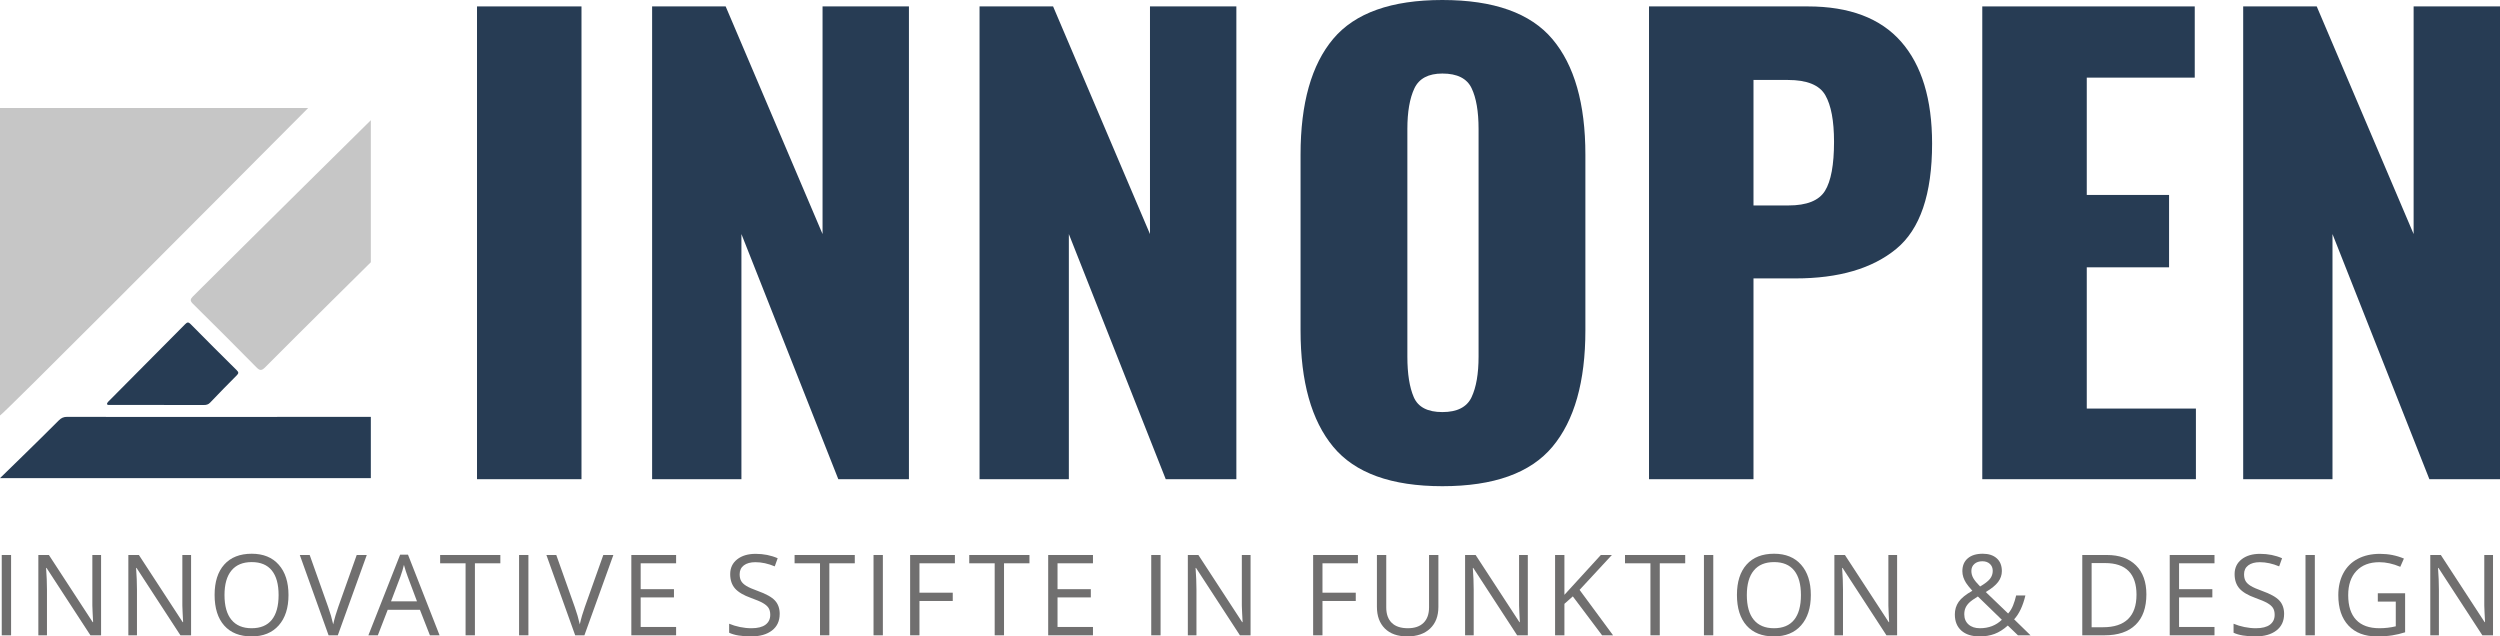
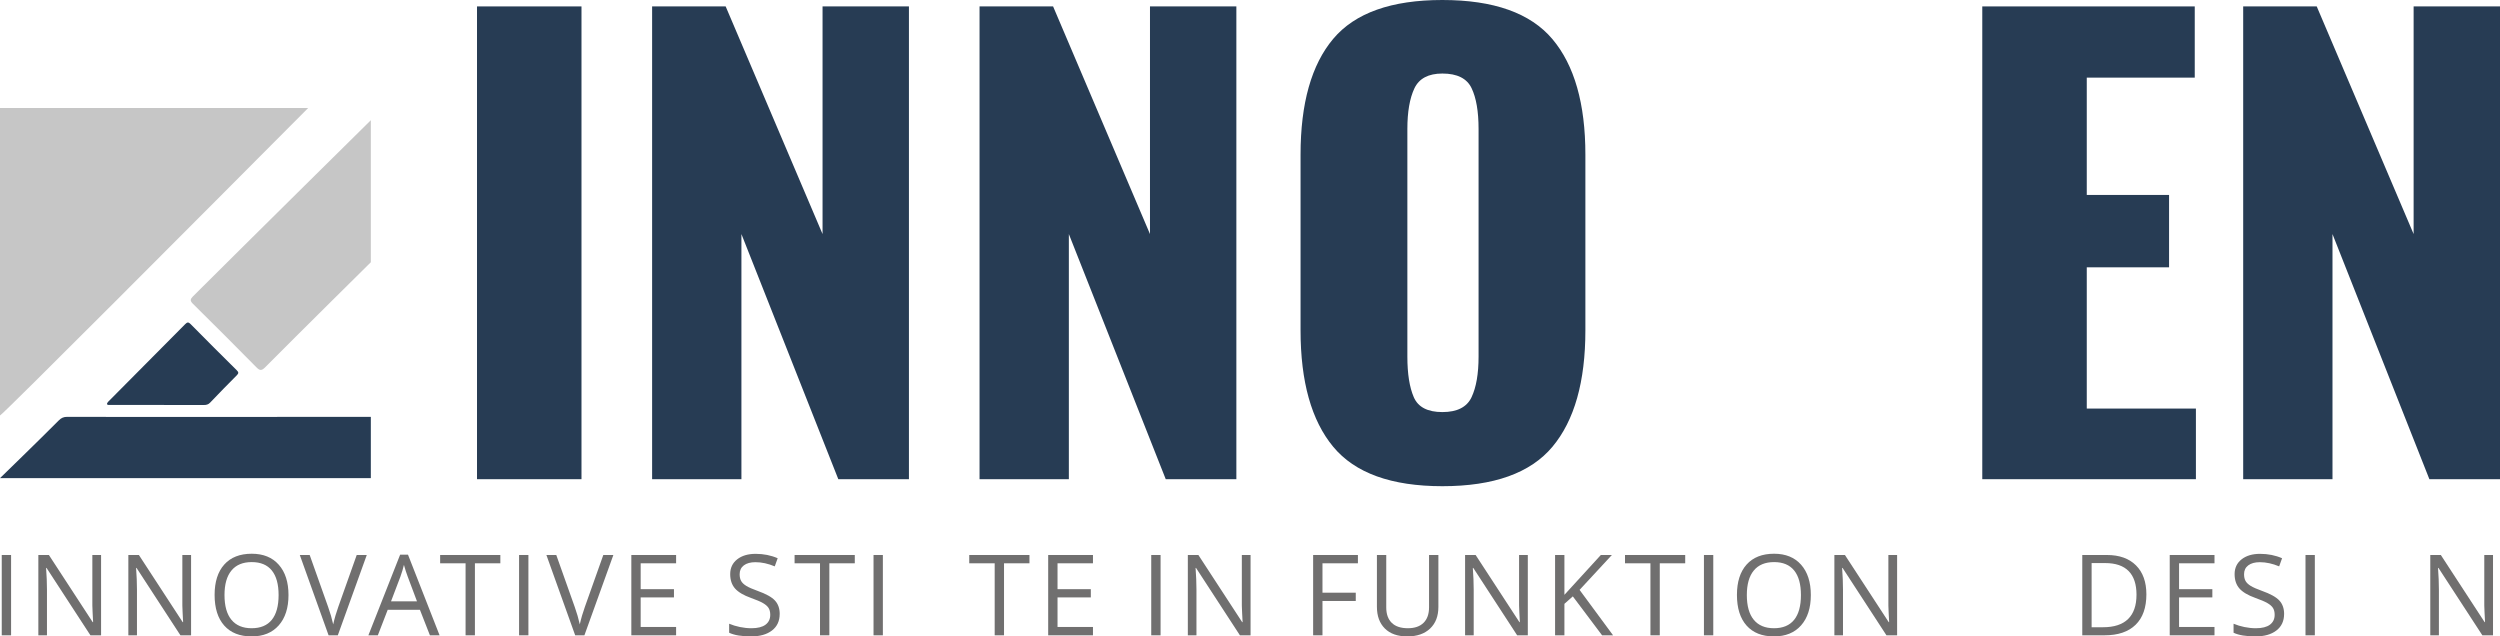
<svg xmlns="http://www.w3.org/2000/svg" id="b" viewBox="0 0 549.958 140">
  <g id="c">
    <rect x="104.934" y="1.412" width="22.984" height="104.002" style="fill:#273c54;" />
    <polygon points="143.454 1.412 159.634 1.412 180.947 51.488 180.947 1.412 199.95 1.412 199.95 105.414 184.414 105.414 163.1 51.488 163.1 105.414 143.454 105.414 143.454 1.412" style="fill:#273c54;" />
    <polygon points="215.483 1.412 231.663 1.412 252.976 51.488 252.976 1.412 271.979 1.412 271.979 105.414 256.443 105.414 235.129 51.488 235.129 105.414 215.483 105.414 215.483 1.412" style="fill:#273c54;" />
    <path d="m323.72,87.374c1.028-2.183,1.541-5.155,1.541-8.923V28.375c0-3.853-.513-6.848-1.541-8.987-1.026-2.139-3.168-3.211-6.42-3.211-3.08,0-5.135,1.091-6.162,3.274-1.027,2.182-1.541,5.159-1.541,8.924v50.076c0,3.768.469,6.74,1.412,8.923.941,2.183,3.038,3.275,6.291,3.275s5.394-1.092,6.42-3.275m-30.43,10.914c-4.793-5.778-7.19-14.316-7.19-25.615v-38.648c0-11.299,2.397-19.794,7.19-25.487,4.794-5.693,12.796-8.538,24.01-8.538,11.301,0,19.367,2.868,24.205,8.603,4.833,5.734,7.253,14.208,7.253,25.422v38.648c0,11.299-2.42,19.837-7.253,25.615-4.838,5.778-12.904,8.667-24.205,8.667-11.214,0-19.216-2.889-24.01-8.667" style="fill:#273c54;" />
-     <path d="m393.441,45.195c4.023,0,6.698-1.068,8.025-3.209,1.326-2.14,1.99-5.735,1.99-10.786,0-4.623-.641-8.044-1.925-10.273-1.283-2.224-4.025-3.337-8.218-3.337h-7.575v27.605h7.703ZM362.754,1.412h34.924c9.159,0,16.008,2.59,20.546,7.768,4.533,5.18,6.804,12.647,6.804,22.404,0,11.129-2.632,18.855-7.897,23.177-5.265,4.324-12.647,6.484-22.148,6.484h-9.245v44.169h-22.984V1.412Z" style="fill:#273c54;" />
    <polygon points="436.069 1.412 482.807 1.412 482.807 17.077 459.053 17.077 459.053 42.885 477.158 42.885 477.158 58.805 459.053 58.805 459.053 89.878 483.063 89.878 483.063 105.414 436.069 105.414 436.069 1.412" style="fill:#273c54;" />
    <polygon points="530.956 1.412 530.956 51.487 509.641 1.412 493.463 1.412 493.463 105.413 513.108 105.413 513.108 51.487 534.422 105.413 549.958 105.413 549.958 1.412 530.956 1.412" style="fill:#273c54;" />
    <path d="m0,105.185s8.724-8.464,12.951-12.721c.536-.54,1.072-.769,1.832-.765,8.942.05,66.794,0,66.794,0v13.486H0Z" style="fill:#273c54;" />
    <path d="m81.577,57.69s-15.776,15.587-23.247,23.111c-.741.747-1.151.786-1.91.015-4.624-4.695-9.289-9.35-13.977-13.982-.665-.658-.622-1.012.019-1.651,12.775-12.738,39.115-38.738,39.115-38.738v31.245Z" style="fill:#c6c6c6;" />
    <path d="m34.588,89.084c-3.496,0-6.992.002-10.487-.005-.244,0-.44.038-.535-.145-.071-.135.045-.368.208-.532,5.648-5.694,11.31-11.376,16.951-17.078.457-.462.717-.527,1.212-.024,3.359,3.405,6.744,6.786,10.145,10.15.447.443.44.68-.003,1.123-1.978,1.975-3.925,3.982-5.857,6.001-.398.416-.822.522-1.367.519-3.423-.018-6.845-.009-10.267-.009" style="fill:#273c54;" />
    <path d="m0,23.761v67.644c.443-.019,44.65-44.388,67.792-67.644H0Z" style="fill:#c6c6c6;" />
    <rect x=".383" y="122.09" width="2.055" height="17.67" style="fill:#706f6f;" />
    <path d="m22.235,139.759h-2.343l-9.656-14.828h-.097c.129,1.739.193,3.334.193,4.786v10.042h-1.896v-17.669h2.32l9.63,14.769h.098c-.017-.218-.054-.918-.11-2.097-.056-1.18-.076-2.025-.06-2.532v-10.14h1.921v17.669Z" style="fill:#706f6f;" />
    <path d="m42.033,139.759h-2.343l-9.656-14.828h-.097c.128,1.739.193,3.334.193,4.786v10.042h-1.896v-17.669h2.32l9.63,14.769h.098c-.017-.218-.054-.918-.11-2.097-.056-1.18-.077-2.025-.06-2.532v-10.14h1.921v17.669Z" style="fill:#706f6f;" />
    <path d="m49.385,130.901c0,2.393.509,4.208,1.529,5.444,1.018,1.238,2.498,1.855,4.441,1.855,1.958,0,3.435-.615,4.436-1.849.997-1.232,1.497-3.049,1.497-5.45,0-2.376-.498-4.179-1.493-5.408-.995-1.228-2.467-1.843-4.415-1.843-1.959,0-3.448.619-4.466,1.855-1.02,1.236-1.529,3.035-1.529,5.396m14.078,0c0,2.829-.714,5.051-2.144,6.671-1.431,1.62-3.418,2.428-5.964,2.428-2.603,0-4.611-.795-6.026-2.386-1.412-1.591-2.12-3.836-2.12-6.738,0-2.876.71-5.105,2.127-6.688,1.418-1.584,3.433-2.376,6.044-2.376,2.538,0,4.519.806,5.944,2.418,1.427,1.612,2.139,3.836,2.139,6.671" style="fill:#706f6f;" />
    <path d="m78.471,122.09h2.212l-6.37,17.669h-2.029l-6.333-17.669h2.175l4.06,11.434c.468,1.312.839,2.59,1.114,3.83.288-1.305.669-2.607,1.136-3.903l4.035-11.361Z" style="fill:#706f6f;" />
    <path d="m91.733,132.29l-2.055-5.475c-.265-.691-.54-1.543-.82-2.548-.179.772-.432,1.622-.762,2.548l-2.079,5.475h5.716Zm2.841,7.469l-2.2-5.62h-7.082l-2.175,5.62h-2.079l6.985-17.742h1.728l6.95,17.742h-2.127Z" style="fill:#706f6f;" />
    <polygon points="96.824 122.09 96.824 123.916 102.419 123.916 102.419 139.76 104.473 139.76 104.473 123.916 110.068 123.916 110.068 122.09 96.824 122.09" style="fill:#706f6f;" />
    <rect x="114.187" y="122.09" width="2.055" height="17.67" style="fill:#706f6f;" />
    <path d="m132.718,122.09h2.212l-6.37,17.669h-2.029l-6.333-17.669h2.174l4.061,11.434c.467,1.312.839,2.59,1.113,3.83.289-1.305.669-2.607,1.136-3.903l4.036-11.361Z" style="fill:#706f6f;" />
    <polygon points="138.883 122.09 138.883 139.76 148.732 139.76 148.732 137.923 140.937 137.923 140.937 131.42 148.26 131.42 148.26 129.607 140.937 129.607 140.937 123.916 148.732 123.916 148.732 122.09 138.883 122.09" style="fill:#706f6f;" />
    <path d="m171.519,135.059c0,1.554-.565,2.767-1.693,3.637-1.127.87-2.658,1.304-4.592,1.304-2.093,0-3.705-.27-4.833-.808v-1.983c.725.307,1.514.548,2.368.725.854.178,1.701.266,2.538.266,1.371,0,2.401-.26,3.094-.779.692-.52,1.039-1.242,1.039-2.169,0-.613-.123-1.115-.368-1.506-.247-.39-.658-.749-1.233-1.082-.576-.33-1.452-.704-2.628-1.123-1.645-.588-2.818-1.284-3.525-2.09-.703-.806-1.057-1.857-1.057-3.155,0-1.36.514-2.444,1.536-3.25,1.023-.806,2.377-1.209,4.06-1.209,1.757,0,3.373.322,4.848.966l-.642,1.79c-1.458-.612-2.877-.92-4.254-.92-1.088,0-1.938.235-2.551.702-.61.467-.918,1.116-.918,1.946,0,.613.113,1.113.339,1.504.226.39.607.75,1.142,1.076.537.326,1.357.687,2.459,1.082,1.853.66,3.128,1.369,3.827,2.127.695.756,1.044,1.74,1.044,2.949" style="fill:#706f6f;" />
    <polygon points="174.795 122.09 174.795 123.916 180.389 123.916 180.389 139.76 182.444 139.76 182.444 123.916 188.039 123.916 188.039 122.09 174.795 122.09" style="fill:#706f6f;" />
    <rect x="192.161" y="122.09" width="2.054" height="17.67" style="fill:#706f6f;" />
-     <polygon points="200.213 122.09 200.213 139.76 202.267 139.76 202.267 132.205 209.59 132.205 209.59 130.382 202.267 130.382 202.267 123.916 210.062 123.916 210.062 122.09 200.213 122.09" style="fill:#706f6f;" />
    <polygon points="213.219 122.09 213.219 123.916 218.814 123.916 218.814 139.76 220.868 139.76 220.868 123.916 226.464 123.916 226.464 122.09 213.219 122.09" style="fill:#706f6f;" />
    <polygon points="230.584 122.09 230.584 139.76 240.434 139.76 240.434 137.923 232.638 137.923 232.638 131.42 239.962 131.42 239.962 129.607 232.638 129.607 232.638 123.916 240.434 123.916 240.434 122.09 230.584 122.09" style="fill:#706f6f;" />
    <rect x="253.253" y="122.09" width="2.054" height="17.67" style="fill:#706f6f;" />
    <path d="m275.104,139.759h-2.343l-9.656-14.828h-.098c.129,1.739.194,3.334.194,4.786v10.042h-1.897v-17.669h2.321l9.63,14.769h.098c-.017-.218-.054-.918-.11-2.097-.056-1.18-.077-2.025-.06-2.532v-10.14h1.921v17.669Z" style="fill:#706f6f;" />
    <polygon points="288.868 122.09 288.868 139.76 290.923 139.76 290.923 132.205 298.245 132.205 298.245 130.382 290.923 130.382 290.923 123.916 298.717 123.916 298.717 122.09 288.868 122.09" style="fill:#706f6f;" />
    <path d="m316.421,122.09v11.434c0,2.012-.608,3.597-1.824,4.748-1.217,1.152-2.888,1.728-5.015,1.728s-3.772-.58-4.937-1.741c-1.165-1.159-1.747-2.754-1.747-4.785v-11.384h2.054v11.529c0,1.475.403,2.607,1.209,3.396.805.789,1.989,1.184,3.553,1.184,1.492,0,2.638-.397,3.444-1.19.806-.794,1.209-1.932,1.209-3.415v-11.504h2.054Z" style="fill:#706f6f;" />
    <path d="m336.092,139.759h-2.343l-9.656-14.828h-.097c.129,1.739.193,3.334.193,4.786v10.042h-1.896v-17.669h2.32l9.63,14.769h.098c-.017-.218-.054-.918-.11-2.097-.056-1.18-.076-2.025-.06-2.532v-10.14h1.921v17.669Z" style="fill:#706f6f;" />
    <polygon points="352.156 122.09 344.145 130.853 344.145 122.09 342.091 122.09 342.091 139.76 344.145 139.76 344.145 132.834 345.994 131.192 352.434 139.76 354.852 139.76 347.481 129.764 354.586 122.09 352.156 122.09" style="fill:#706f6f;" />
    <polygon points="357.473 122.09 357.473 123.916 363.068 123.916 363.068 139.76 365.122 139.76 365.122 123.916 370.717 123.916 370.717 122.09 357.473 122.09" style="fill:#706f6f;" />
    <rect x="374.838" y="122.09" width="2.054" height="17.67" style="fill:#706f6f;" />
    <path d="m384.274,130.901c0,2.393.509,4.208,1.529,5.444,1.018,1.238,2.499,1.855,4.441,1.855,1.958,0,3.435-.615,4.436-1.849.997-1.232,1.497-3.049,1.497-5.45,0-2.376-.498-4.179-1.493-5.408-.995-1.228-2.467-1.843-4.415-1.843-1.959,0-3.448.619-4.466,1.855-1.02,1.236-1.529,3.035-1.529,5.396m14.078,0c0,2.829-.714,5.051-2.144,6.671-1.43,1.62-3.418,2.428-5.964,2.428-2.603,0-4.611-.795-6.026-2.386-1.412-1.591-2.12-3.836-2.12-6.738,0-2.876.71-5.105,2.127-6.688,1.418-1.584,3.433-2.376,6.044-2.376,2.538,0,4.519.806,5.944,2.418,1.427,1.612,2.139,3.836,2.139,6.671" style="fill:#706f6f;" />
    <path d="m417.331,139.759h-2.343l-9.656-14.828h-.097c.128,1.739.193,3.334.193,4.786v10.042h-1.896v-17.669h2.32l9.63,14.769h.098c-.017-.218-.054-.918-.11-2.097-.056-1.18-.077-2.025-.06-2.532v-10.14h1.921v17.669Z" style="fill:#706f6f;" />
-     <path d="m433.669,125.606c0,.557.145,1.087.434,1.591.29.503.787,1.109,1.487,1.818,1.038-.605,1.763-1.161,2.17-1.674.405-.511.609-1.101.609-1.77,0-.621-.208-1.126-.621-1.516-.416-.391-.97-.588-1.662-.588-.719,0-1.3.195-1.746.582-.447.386-.671.905-.671,1.557m1.873,12.593c1.942,0,3.552-.619,4.833-1.861l-5.28-5.124c-.895.548-1.528,1.001-1.898,1.361-.37.357-.644.743-.822,1.154-.177.41-.266.877-.266,1.4,0,.943.314,1.691.937,2.243.625.553,1.455.827,2.496.827m-5.51-3.02c0-1.047.278-1.975.839-2.781.558-.804,1.564-1.618,3.015-2.44-.685-.765-1.15-1.346-1.395-1.741-.247-.394-.442-.806-.588-1.231-.143-.428-.216-.871-.216-1.33,0-1.209.395-2.151,1.184-2.829.789-.677,1.89-1.015,3.298-1.015,1.307,0,2.333.336,3.083,1.009.749.673,1.123,1.61,1.123,2.81,0,.862-.274,1.658-.82,2.387-.548.729-1.456,1.468-2.721,2.218l4.92,4.725c.451-.499.81-1.086,1.08-1.759.27-.671.499-1.406.683-2.206h2.032c-.548,2.305-1.375,4.054-2.478,5.246l3.614,3.517h-2.769l-2.235-2.152c-.951.854-1.919,1.466-2.901,1.838-.982.37-2.079.555-3.286.555-1.734,0-3.076-.426-4.031-1.28-.955-.855-1.431-2.035-1.431-3.541" style="fill:#706f6f;" />
    <path d="m469.995,130.828c0-2.304-.58-4.04-1.735-5.209-1.156-1.168-2.874-1.753-5.155-1.753h-2.984v14.117h2.5c2.449,0,4.291-.603,5.523-1.807,1.233-1.205,1.851-2.987,1.851-5.348m2.174-.073c0,2.916-.791,5.147-2.374,6.69-1.584,1.543-3.863,2.314-6.835,2.314h-4.894v-17.669h5.413c2.748,0,4.883.762,6.405,2.285,1.523,1.522,2.285,3.649,2.285,6.38" style="fill:#706f6f;" />
    <polygon points="477.303 122.09 477.303 139.76 487.152 139.76 487.152 137.923 479.357 137.923 479.357 131.42 486.68 131.42 486.68 129.607 479.357 129.607 479.357 123.916 487.152 123.916 487.152 122.09 477.303 122.09" style="fill:#706f6f;" />
    <path d="m502.464,135.059c0,1.554-.565,2.767-1.693,3.637-1.128.87-2.659,1.304-4.592,1.304-2.093,0-3.705-.27-4.833-.808v-1.983c.725.307,1.514.548,2.368.725.853.178,1.701.266,2.538.266,1.371,0,2.4-.26,3.094-.779.692-.52,1.039-1.242,1.039-2.169,0-.613-.123-1.115-.368-1.506-.247-.39-.658-.749-1.234-1.082-.575-.33-1.451-.704-2.627-1.123-1.645-.588-2.818-1.284-3.525-2.09-.704-.806-1.057-1.857-1.057-3.155,0-1.36.514-2.444,1.535-3.25,1.024-.806,2.378-1.209,4.061-1.209,1.757,0,3.373.322,4.847.966l-.641,1.79c-1.458-.612-2.877-.92-4.254-.92-1.088,0-1.938.235-2.551.702-.61.467-.918,1.116-.918,1.946,0,.613.113,1.113.339,1.504.226.39.606.75,1.142,1.076s1.356.687,2.459,1.082c1.853.66,3.128,1.369,3.826,2.127.696.756,1.045,1.74,1.045,2.949" style="fill:#706f6f;" />
    <rect x="507.171" y="122.09" width="2.054" height="17.67" style="fill:#706f6f;" />
-     <path d="m523.078,130.502h6.007v8.593c-.935.299-1.886.523-2.852.677-.968.151-2.088.228-3.361.228-2.675,0-4.758-.795-6.247-2.386-1.491-1.591-2.237-3.82-2.237-6.688,0-1.838.37-3.448,1.107-4.829.737-1.381,1.799-2.437,3.184-3.165,1.385-.729,3.009-1.095,4.871-1.095,1.885,0,3.64.347,5.269,1.038l-.798,1.814c-1.595-.677-3.13-1.016-4.605-1.016-2.151,0-3.832.642-5.04,1.923-1.207,1.28-1.811,3.058-1.811,5.33,0,2.384.581,4.193,1.744,5.425,1.165,1.234,2.875,1.848,5.13,1.848,1.226,0,2.422-.139,3.592-.421v-5.44h-3.953v-1.836Z" style="fill:#706f6f;" />
    <path d="m548.421,139.759h-2.343l-9.656-14.828h-.097c.128,1.739.193,3.334.193,4.786v10.042h-1.896v-17.669h2.32l9.63,14.769h.098c-.017-.218-.054-.918-.11-2.097-.056-1.18-.077-2.025-.06-2.532v-10.14h1.921v17.669Z" style="fill:#706f6f;" />
  </g>
</svg>